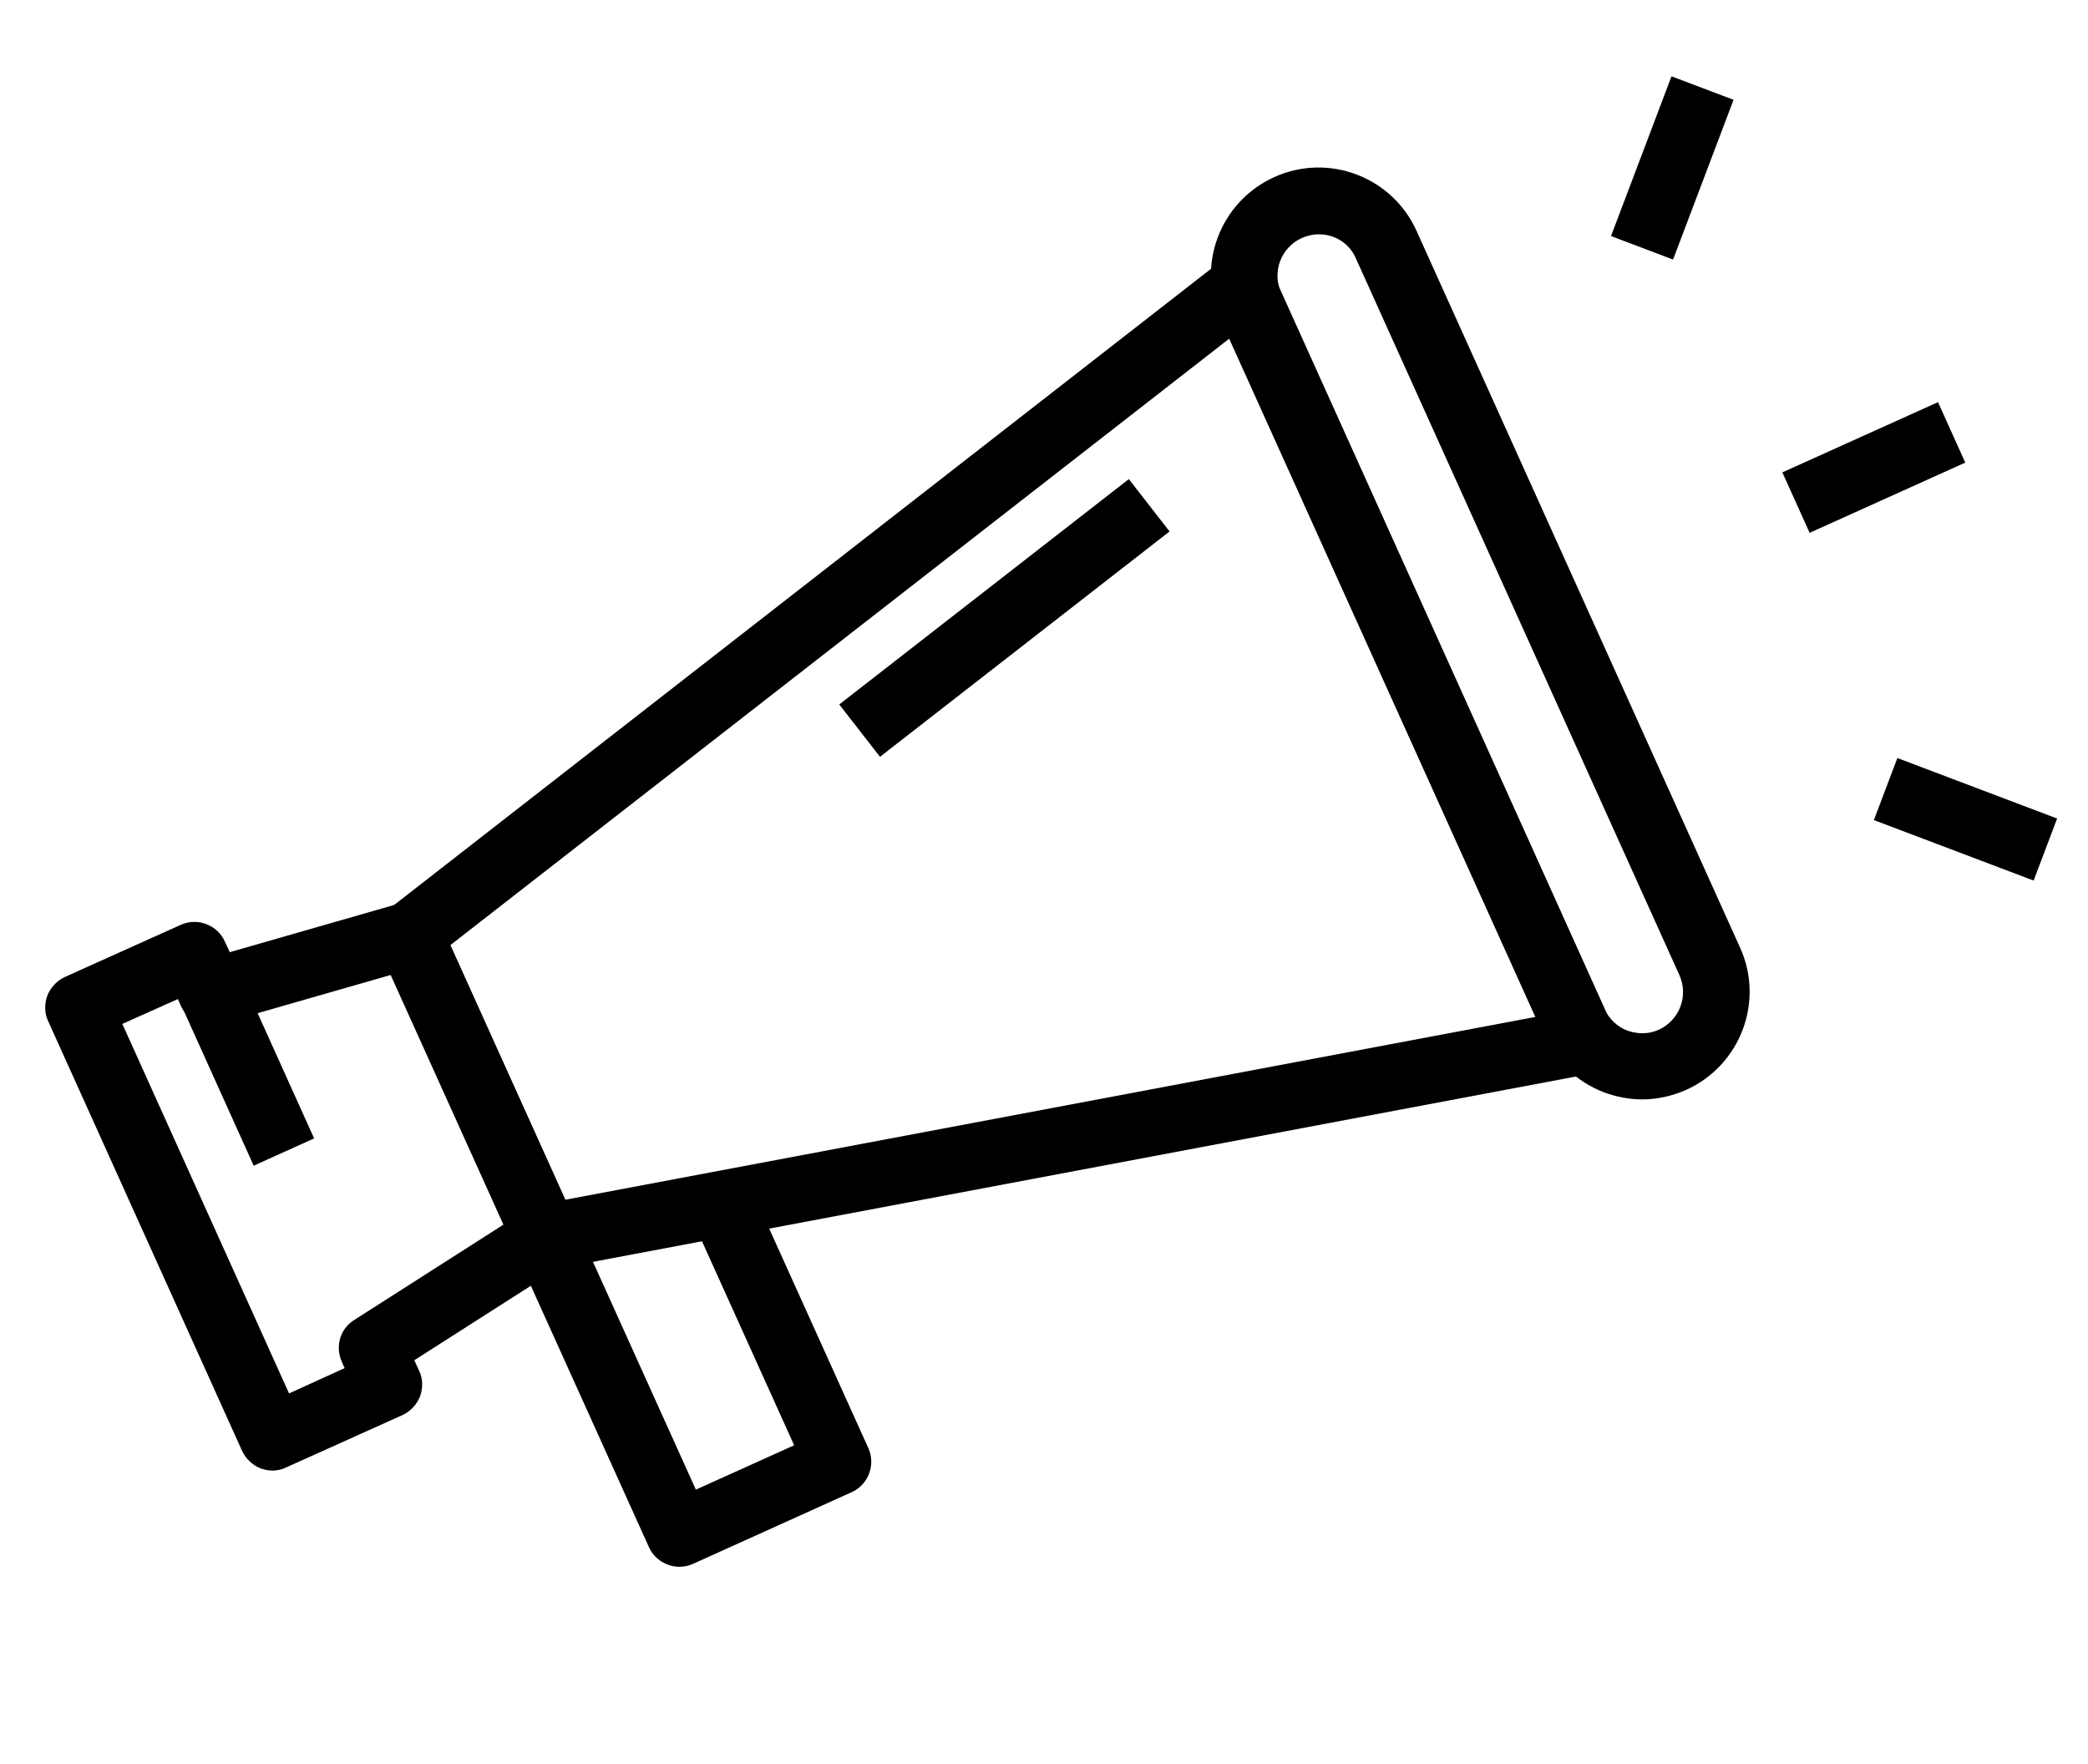
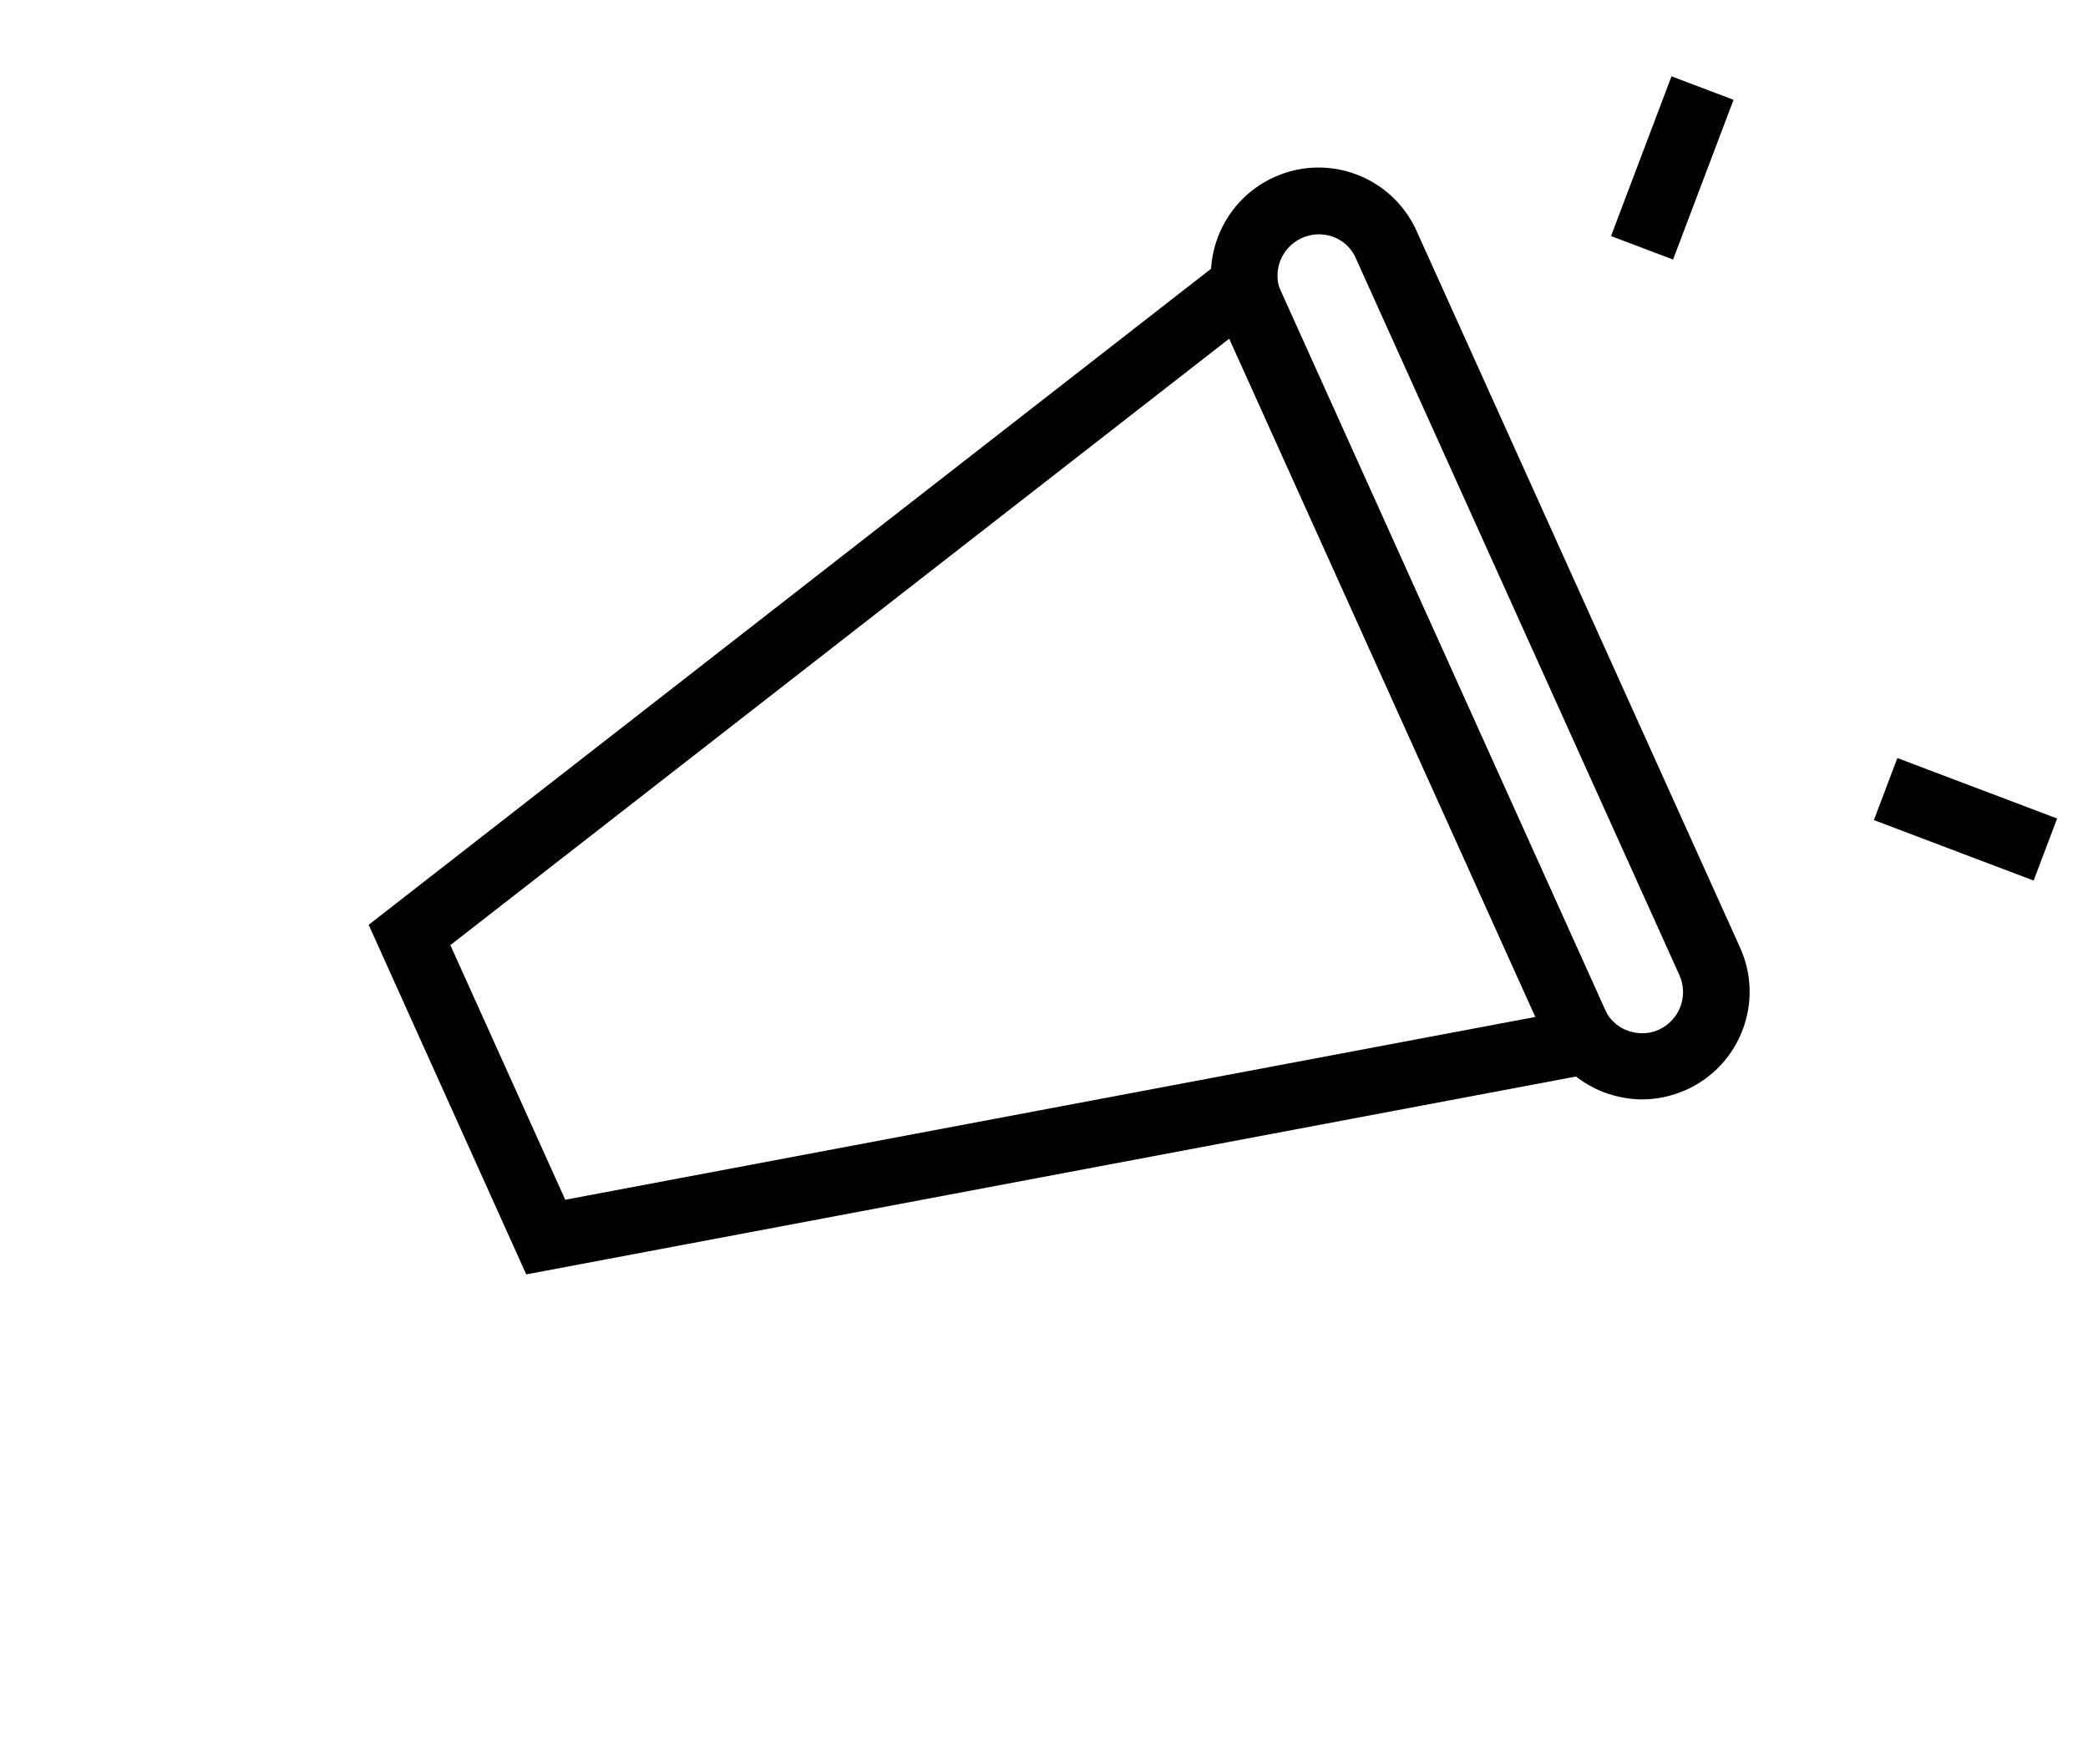
<svg xmlns="http://www.w3.org/2000/svg" version="1.1" id="Layer_1" x="0px" y="0px" viewBox="0 0 503.5 425.4" enable-background="new 0 0 503.5 425.4" xml:space="preserve">
  <g>
    <g>
      <g>
-         <path d="M65.7,354.6c-1,0-1.9-0.2-2.8-0.5c-2-0.8-3.6-2.3-4.5-4.2L11.6,246.2c-0.9-1.9-0.9-4.1-0.2-6.1c0.8-2,2.3-3.6,4.2-4.5     l28-12.6c4-1.8,8.8,0,10.6,4l1.2,2.6l41.1-11.8c3.8-1.1,7.9,0.8,9.5,4.4l32.9,72.8c1.6,3.6,0.4,7.9-3,10l-36,23l1.2,2.6     c0.9,1.9,0.9,4.1,0.2,6.1c-0.8,2-2.3,3.6-4.2,4.5l-28,12.6C67.9,354.4,66.8,354.6,65.7,354.6z M29.5,246.9L69.7,336l13.4-6.1     l-0.7-1.6c-1.6-3.6-0.4-7.9,3-10l36-23l-27.2-60.2l-41.1,11.8c-3.8,1.1-7.9-0.8-9.5-4.4l-0.7-1.6L29.5,246.9z" />
-       </g>
+         </g>
      <g>
        <path d="M126.9,307.3l-38-84.3L302.7,56.5l90.5,200.6L126.9,307.3z M108.6,227.9l27.7,61.4l234-44.1L296.5,81.6L108.6,227.9z" />
      </g>
      <g>
        <path d="M396,265.1c-3.1,0-6.2-0.6-9.2-1.7c-6.5-2.5-11.6-7.3-14.5-13.6l-78-172.8c-5.9-13-0.1-28.4,13-34.3     c13-5.9,28.4-0.1,34.3,13l78,172.8c5.9,13,0.1,28.4-13,34.3v0C403.2,264.3,399.6,265.1,396,265.1z M318,56.5     c-1.4,0-2.7,0.3-4.1,0.9c-5,2.3-7.2,8.1-5,13.1l78,172.8c1.1,2.4,3.1,4.3,5.5,5.2c2.5,0.9,5.2,0.9,7.6-0.2v0     c5-2.3,7.2-8.1,5-13.1l-78-172.8C325.4,58.6,321.8,56.5,318,56.5z" />
      </g>
      <g>
-         <rect x="38.4" y="250.6" transform="matrix(0.411 0.911 -0.911 0.411 270.796 97.812)" width="42.5" height="16" />
-       </g>
+         </g>
      <g>
-         <path d="M163.8,377.8c-3,0-6-1.8-7.3-4.7l-32.3-71.5l14.6-6.6l29,64.2l23.7-10.7l-24.8-54.9l14.6-6.6l28.1,62.2     c1.8,4,0,8.8-4,10.6l-38.3,17.3C166,377.6,164.9,377.8,163.8,377.8z" />
-       </g>
+         </g>
      <g>
-         <rect x="234.3" y="104.8" transform="matrix(0.614 0.789 -0.789 0.614 211.032 -133.682)" width="16" height="88.5" />
-       </g>
+         </g>
    </g>
    <g>
-       <rect x="444" y="92.4" transform="matrix(0.411 0.911 -0.911 0.411 369.022 -345.488)" width="16" height="41.2" />
-     </g>
+       </g>
    <g>
      <rect x="395.4" y="19.8" transform="matrix(0.935 0.354 -0.354 0.935 40.376 -140.082)" width="16" height="41.2" />
    </g>
    <g>
      <rect x="453.6" y="189.5" transform="matrix(0.935 0.354 -0.354 0.935 100.5 -154.969)" width="41.2" height="16" />
    </g>
  </g>
</svg>